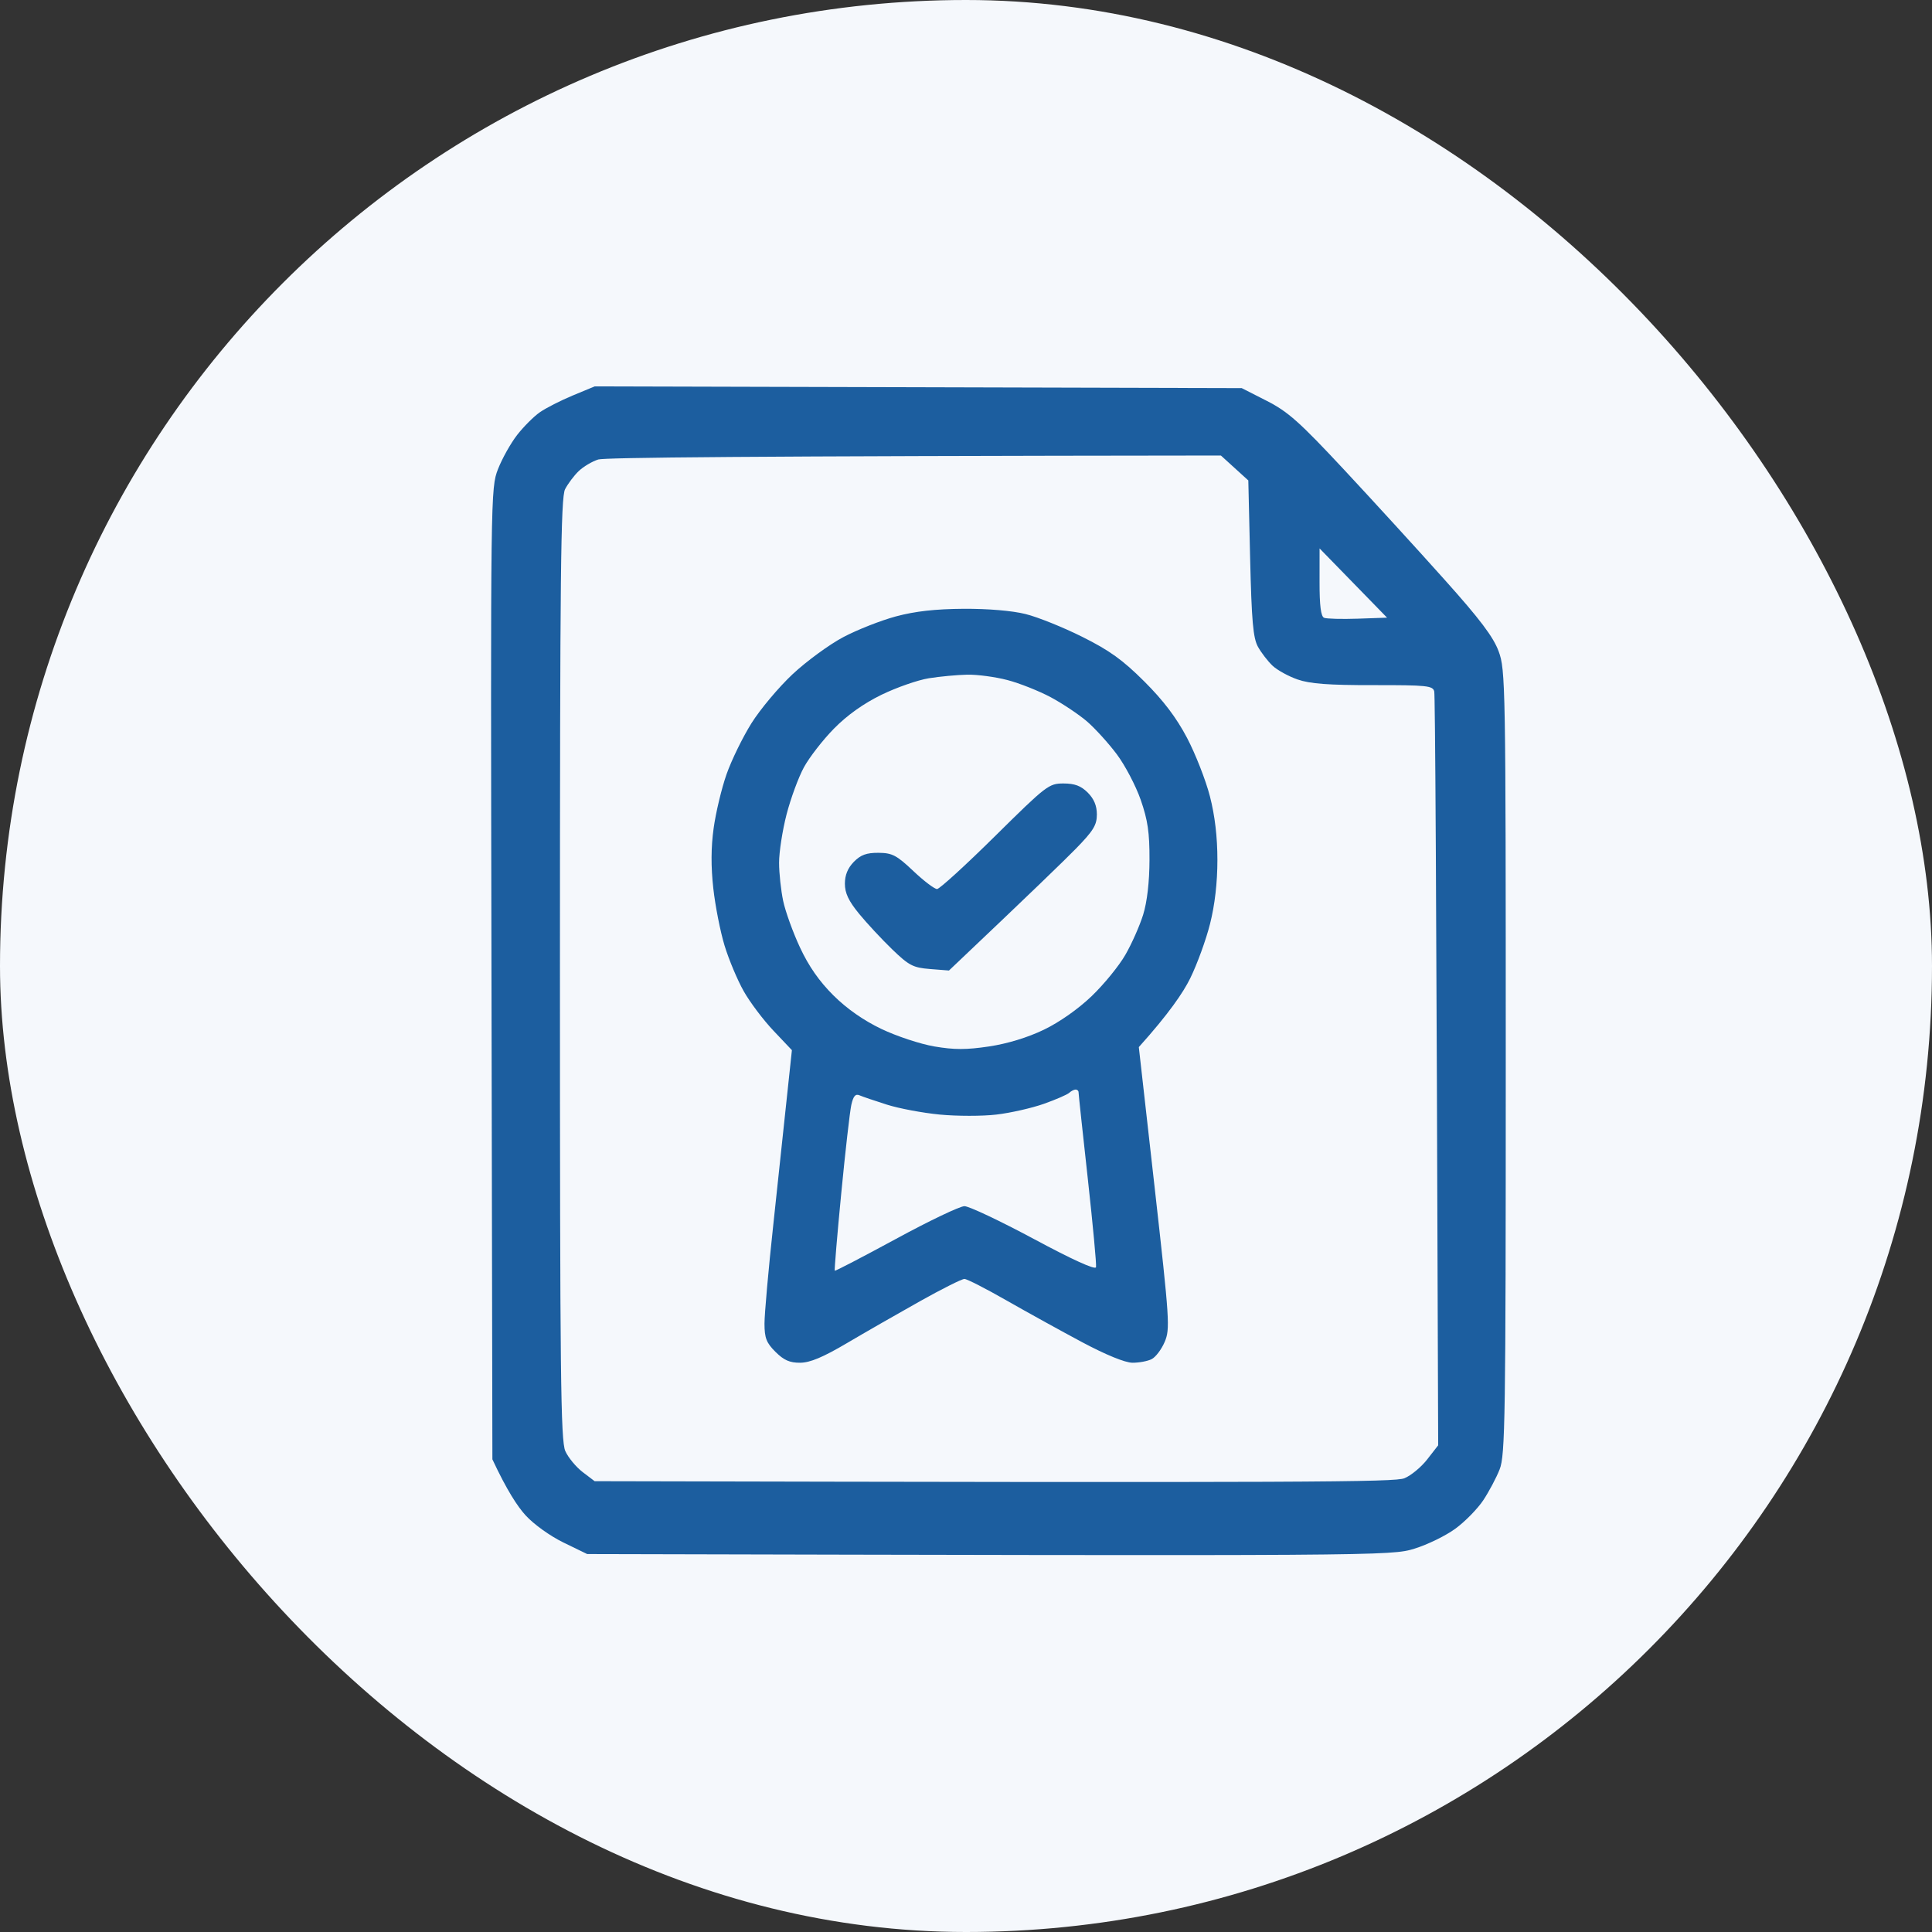
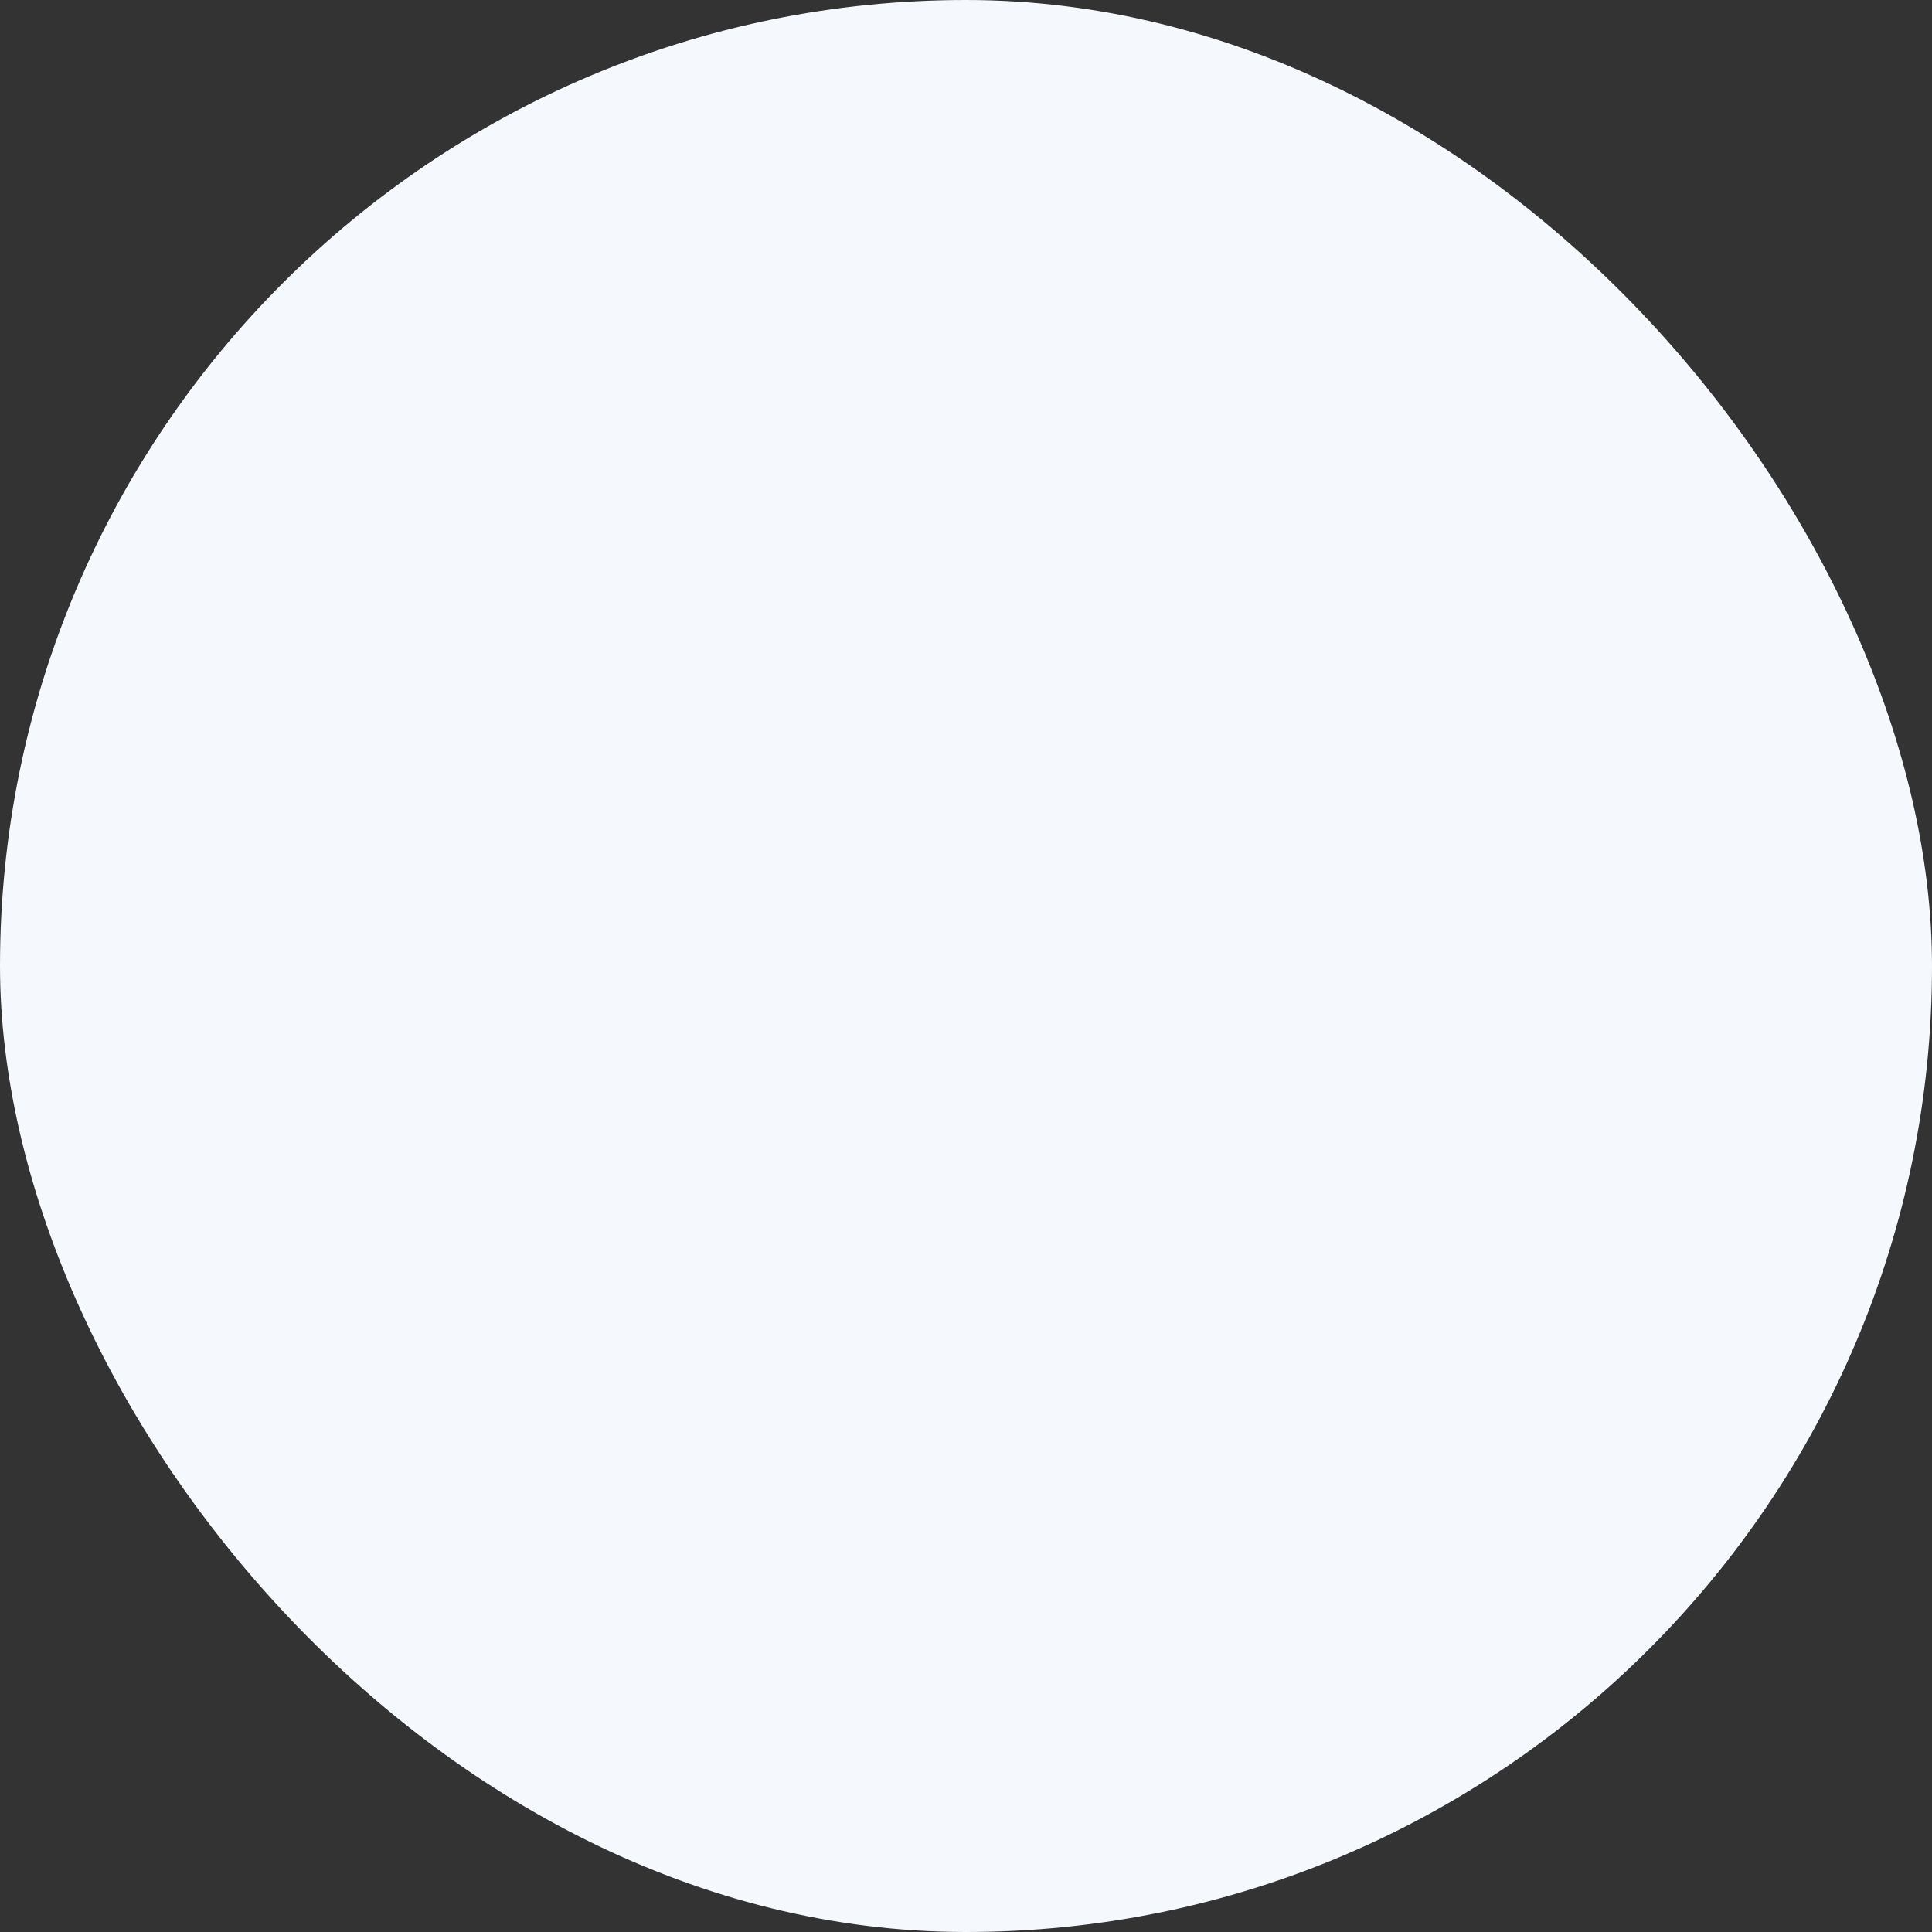
<svg xmlns="http://www.w3.org/2000/svg" width="80" height="80" viewBox="0 0 80 80" fill="none">
  <rect x="0" y="0" width="80" height="80" fill="#333333" stroke="none" />
  <g clip-path="url(#clip0_161_12)">
    <rect width="80" height="80" rx="40" fill="#F5F8FC" />
-     <path opacity="0.97" fill-rule="evenodd" clip-rule="evenodd" d="M23.715 16.377C23.216 16.584 22.604 16.896 22.355 17.07C22.105 17.243 21.682 17.666 21.414 18.01C21.146 18.354 20.79 18.992 20.62 19.428C20.316 20.211 20.313 20.433 20.351 40.324L20.389 60.428C20.989 61.713 21.431 62.382 21.759 62.742C22.099 63.116 22.775 63.602 23.334 63.874L24.314 64.35C57.271 64.43 57.605 64.426 58.569 64.127C59.111 63.96 59.876 63.586 60.271 63.294C60.665 63.005 61.181 62.478 61.417 62.125C61.651 61.772 61.958 61.196 62.097 60.843C62.327 60.257 62.35 58.782 62.35 43.983C62.35 28.317 62.339 27.736 62.056 26.971C61.836 26.374 61.284 25.642 59.806 23.992C58.73 22.788 56.868 20.751 55.671 19.466C53.812 17.473 53.338 17.049 52.455 16.599L51.417 16.071L24.623 16L23.715 16.377ZM24.774 19.026C25.034 18.947 30.618 18.882 50.555 18.862L51.69 19.894L51.765 23.112C51.827 25.722 51.888 26.416 52.09 26.783C52.229 27.032 52.502 27.385 52.695 27.567C52.89 27.75 53.357 28.006 53.731 28.136C54.243 28.314 55.018 28.373 56.868 28.37C59.085 28.367 59.332 28.393 59.389 28.631C59.425 28.776 59.475 35.859 59.552 59.847L59.099 60.429C58.849 60.751 58.424 61.101 58.154 61.211C57.756 61.371 54.498 61.401 24.623 61.333L24.127 60.956C23.855 60.748 23.531 60.358 23.409 60.088C23.216 59.664 23.186 56.944 23.186 40.135C23.186 23.717 23.22 20.608 23.398 20.258C23.516 20.03 23.771 19.69 23.965 19.505C24.16 19.319 24.524 19.104 24.774 19.026ZM54.641 22.709L57.435 25.576L56.226 25.618C55.56 25.641 54.931 25.624 54.827 25.581C54.696 25.525 54.638 25.08 54.64 24.105L54.641 22.709ZM-42.242 16.703C-42.424 16.738 -42.764 16.97 -42.998 17.219C-43.402 17.654 -43.423 17.749 -43.46 19.324L-43.498 20.974C-47.189 20.976 -48.669 21.044 -49.168 21.128C-49.667 21.211 -50.45 21.456 -50.907 21.67C-51.365 21.886 -52.135 22.444 -52.62 22.913C-53.166 23.441 -53.665 24.109 -53.931 24.671C-54.167 25.169 -54.433 25.983 -54.524 26.481C-54.636 27.095 -54.689 32.311 -54.689 42.738C-54.687 53.447 -54.636 58.329 -54.519 58.881C-54.425 59.317 -54.176 60.046 -53.961 60.503C-53.748 60.959 -53.195 61.71 -52.732 62.172C-52.257 62.645 -51.495 63.201 -50.983 63.447C-50.379 63.735 -49.696 63.919 -48.941 63.994C-48.318 64.056 -40.594 64.109 -31.779 64.111C-22.268 64.114 -15.304 64.055 -14.654 63.969C-13.98 63.878 -13.224 63.652 -12.688 63.38C-12.211 63.136 -11.541 62.679 -11.202 62.362C-10.862 62.045 -10.405 61.514 -10.186 61.182C-9.967 60.85 -9.648 60.171 -9.478 59.673C-9.173 58.783 -9.168 58.498 -9.17 42.851C-9.171 28.889 -9.2 26.822 -9.409 26.029C-9.539 25.531 -9.828 24.793 -10.051 24.39C-10.275 23.986 -10.815 23.323 -11.252 22.919C-11.689 22.513 -12.471 21.979 -12.991 21.732C-13.511 21.484 -14.311 21.213 -14.768 21.127C-15.226 21.041 -16.671 20.971 -17.981 20.973L-20.362 20.974C-20.436 17.715 -20.45 17.663 -20.892 17.215C-21.141 16.963 -21.566 16.721 -21.837 16.677C-22.141 16.629 -22.537 16.698 -22.878 16.863C-23.181 17.008 -23.521 17.314 -23.634 17.542C-23.766 17.809 -23.84 18.495 -23.84 19.466V20.974H-40.02C-40.02 18.426 -40.091 17.817 -40.246 17.504C-40.375 17.248 -40.703 16.953 -41.003 16.825C-41.294 16.7 -41.617 16.608 -41.721 16.62C-41.825 16.631 -42.059 16.668 -42.242 16.703ZM-49.092 24.156C-48.802 24.082 -47.423 24.016 -43.498 23.992V25.425C-43.498 26.397 -43.425 27.003 -43.271 27.311C-43.147 27.56 -42.823 27.874 -42.553 28.008C-42.225 28.172 -41.859 28.225 -41.456 28.168C-41.04 28.111 -40.721 27.94 -40.435 27.622C-40.038 27.18 -40.02 27.092 -40.02 23.992H-23.84V25.425C-23.84 26.397 -23.768 27.003 -23.613 27.311C-23.489 27.56 -23.182 27.865 -22.933 27.99C-22.683 28.114 -22.31 28.216 -22.101 28.216C-21.894 28.216 -21.536 28.123 -21.307 28.009C-21.079 27.896 -20.772 27.625 -20.627 27.406C-20.42 27.094 -20.362 26.685 -20.362 23.992L-17.754 23.998C-16.131 24.002 -14.944 24.073 -14.612 24.186C-14.318 24.288 -13.825 24.556 -13.515 24.784C-13.206 25.012 -12.765 25.522 -12.537 25.915C-12.133 26.609 -12.12 26.709 -12.046 31.686L-51.89 31.688L-51.799 29.386C-51.722 27.403 -51.66 26.971 -51.345 26.267C-51.12 25.759 -50.725 25.23 -50.302 24.87C-49.928 24.552 -49.384 24.23 -49.092 24.156ZM-51.823 34.553H-12.046L-12.043 58.316L-12.46 59.135C-12.69 59.586 -13.082 60.106 -13.331 60.29C-13.581 60.476 -14.125 60.737 -14.541 60.871C-15.221 61.09 -16.975 61.111 -49.168 61.031L-49.773 60.705C-50.105 60.526 -50.561 60.186 -50.786 59.951C-51.01 59.716 -51.317 59.251 -51.466 58.919C-51.72 58.356 -51.742 57.505 -51.781 46.434L-51.823 34.553ZM-106.239 18.07C-106.525 18.215 -106.88 18.503 -107.032 18.711C-107.183 18.918 -107.375 19.461 -107.46 19.918C-107.544 20.374 -107.614 21.155 -107.615 21.653C-107.615 22.151 -107.665 22.635 -107.727 22.73C-107.788 22.826 -108.654 23.221 -109.652 23.608C-110.65 23.998 -111.535 24.283 -111.618 24.245C-111.701 24.206 -112.245 23.817 -112.828 23.381C-113.41 22.943 -114.09 22.46 -114.34 22.308C-114.589 22.156 -114.981 22.032 -115.209 22.03C-115.437 22.03 -115.778 22.106 -115.965 22.198C-116.153 22.29 -117.143 23.189 -118.168 24.197C-119.194 25.205 -120.128 26.216 -120.247 26.444C-120.367 26.671 -120.464 27.027 -120.464 27.235C-120.464 27.442 -120.352 27.833 -120.214 28.103C-120.078 28.373 -119.55 29.185 -119.042 29.906L-118.12 31.22C-119.47 33.862 -119.862 34.713 -119.86 34.817C-119.86 34.921 -119.927 35.039 -120.01 35.081C-120.093 35.122 -120.654 35.193 -121.258 35.238C-121.861 35.282 -122.626 35.351 -122.959 35.392C-123.291 35.431 -123.784 35.599 -124.055 35.763C-124.326 35.927 -124.649 36.298 -124.773 36.59C-124.944 36.985 -125 37.721 -125 39.532C-125 40.882 -124.929 42.128 -124.838 42.361C-124.751 42.588 -124.53 42.934 -124.347 43.129C-124.165 43.323 -123.83 43.578 -123.601 43.694C-123.373 43.812 -122.488 44.007 -121.636 44.129C-120.783 44.253 -120.039 44.405 -119.981 44.468C-119.924 44.533 -119.531 45.366 -119.107 46.321C-118.684 47.275 -118.338 48.124 -118.338 48.207C-118.338 48.29 -118.698 48.822 -119.136 49.39C-119.576 49.959 -120.122 50.705 -120.352 51.049C-120.582 51.395 -120.771 51.846 -120.772 52.054C-120.774 52.261 -120.597 52.703 -120.379 53.035C-120.161 53.367 -119.259 54.373 -118.371 55.271C-117.485 56.169 -116.572 57 -116.343 57.119C-116.115 57.238 -115.622 57.335 -115.247 57.335C-114.665 57.335 -114.433 57.231 -113.646 56.618C-113.139 56.224 -112.475 55.714 -112.171 55.487L-111.618 55.072C-109.158 56.119 -108.358 56.425 -108.253 56.426C-108.149 56.428 -108.033 56.582 -107.992 56.769C-107.953 56.956 -107.85 57.753 -107.764 58.542C-107.679 59.329 -107.508 60.127 -107.382 60.315C-107.258 60.502 -106.936 60.817 -106.666 61.016C-106.395 61.215 -105.902 61.452 -105.569 61.544C-105.237 61.635 -104.676 61.709 -104.322 61.709C-103.968 61.71 -103.527 61.632 -103.339 61.535C-103.152 61.439 -102.916 61.252 -102.814 61.12C-102.713 60.987 -102.628 60.693 -102.625 60.465C-102.624 60.238 -102.689 59.915 -102.772 59.749C-102.855 59.583 -103.179 59.379 -103.49 59.296C-103.802 59.215 -104.245 59.147 -104.473 59.145C-104.738 59.145 -104.945 59.035 -105.04 58.843C-105.123 58.678 -105.191 58.219 -105.193 57.825C-105.193 57.431 -105.261 56.701 -105.346 56.203C-105.456 55.547 -105.612 55.183 -105.911 54.883C-106.168 54.625 -107.242 54.097 -108.745 53.487C-110.228 52.887 -111.383 52.508 -111.731 52.507C-112.197 52.507 -112.557 52.697 -113.735 53.563C-114.526 54.144 -115.256 54.616 -115.36 54.615C-115.465 54.611 -116.06 54.058 -116.683 53.385C-117.308 52.712 -117.837 52.121 -117.861 52.069C-117.886 52.02 -117.495 51.487 -116.992 50.885C-116.49 50.283 -115.935 49.503 -115.76 49.15C-115.571 48.77 -115.474 48.355 -115.521 48.132C-115.564 47.923 -115.884 47.143 -116.231 46.397C-116.578 45.65 -117.055 44.529 -117.294 43.907C-117.533 43.284 -117.886 42.622 -118.076 42.433C-118.338 42.176 -118.775 42.035 -119.859 41.86C-120.65 41.731 -121.534 41.576 -121.825 41.516L-122.354 41.407C-122.417 38.729 -122.37 38.041 -122.271 37.948C-122.183 37.865 -121.372 37.762 -120.471 37.721C-118.921 37.65 -118.802 37.62 -118.25 37.181C-117.765 36.795 -117.589 36.489 -117.208 35.371C-116.956 34.63 -116.547 33.7 -116.301 33.305C-116.054 32.91 -115.732 32.367 -115.587 32.098C-115.442 31.83 -115.323 31.424 -115.323 31.196C-115.323 30.926 -115.744 30.163 -116.529 29.008L-117.737 27.235C-115.956 25.424 -115.38 24.897 -115.306 24.897C-115.232 24.897 -114.712 25.265 -114.151 25.716C-113.59 26.167 -112.874 26.643 -112.563 26.772C-112.251 26.902 -111.758 27.009 -111.467 27.009C-111.176 27.009 -110.376 26.777 -109.69 26.493C-109.003 26.208 -107.835 25.749 -107.091 25.475C-105.963 25.055 -105.683 24.885 -105.406 24.444C-105.131 24.008 -105.061 23.627 -105.002 22.257C-104.963 21.344 -104.887 20.513 -104.835 20.409C-104.768 20.277 -104.298 20.22 -103.301 20.22H-101.865L-101.868 30.857C-104.047 30.92 -104.791 31.05 -105.607 31.321C-106.251 31.535 -107.251 32.027 -107.829 32.415C-108.405 32.803 -109.208 33.492 -109.613 33.949C-110.02 34.405 -110.585 35.255 -110.871 35.835C-111.157 36.416 -111.501 37.435 -111.638 38.098C-111.811 38.954 -111.857 39.68 -111.792 40.588C-111.742 41.292 -111.589 42.243 -111.453 42.7C-111.317 43.156 -110.999 43.937 -110.748 44.435C-110.496 44.933 -109.84 45.803 -109.291 46.368C-108.74 46.934 -107.883 47.662 -107.384 47.987C-106.885 48.311 -106.068 48.717 -105.569 48.89C-105.07 49.062 -104.578 49.166 -104.473 49.12C-104.349 49.065 -104.284 48.687 -104.283 48.018C-104.283 47.359 -104.363 46.879 -104.509 46.66C-104.635 46.473 -105.129 46.102 -105.607 45.835C-106.085 45.567 -106.8 45.023 -107.195 44.628C-107.59 44.231 -108.117 43.483 -108.367 42.964C-108.616 42.445 -108.901 41.579 -108.999 41.041C-109.135 40.294 -109.137 39.808 -109.003 39.004C-108.908 38.423 -108.644 37.573 -108.418 37.118C-108.191 36.661 -107.662 35.944 -107.242 35.523C-106.821 35.104 -106.035 34.541 -105.494 34.275C-104.948 34.005 -104.074 33.726 -103.528 33.646C-102.988 33.568 -101.945 33.501 -101.21 33.5C-99.928 33.497 -99.858 33.479 -99.433 33.044L-98.992 32.592C-99.066 19.663 -99.081 19.367 -99.376 18.862C-99.544 18.571 -99.919 18.215 -100.208 18.07C-100.643 17.851 -101.151 17.806 -103.226 17.806C-105.303 17.806 -105.808 17.851 -106.239 18.07ZM-95.098 31.312C-95.326 31.434 -95.582 31.671 -95.665 31.837C-95.751 32.008 -95.816 33.421 -95.816 35.081V38.023C-96.579 37.848 -97.242 37.803 -97.782 37.812C-98.513 37.822 -98.959 37.925 -99.521 38.209C-99.937 38.42 -100.551 38.854 -100.883 39.174C-101.218 39.495 -101.659 40.097 -101.863 40.512C-102.176 41.143 -102.237 41.489 -102.24 42.625C-102.243 43.832 -102.193 44.082 -101.792 44.888C-101.544 45.386 -101.068 46.053 -100.734 46.371C-100.4 46.689 -99.854 47.09 -99.521 47.263C-99.151 47.454 -98.508 47.605 -97.858 47.65C-97.245 47.693 -96.592 47.65 -96.308 47.551L-95.816 47.377V50.998C-97.282 50.995 -98.047 51.093 -98.463 51.212C-98.96 51.356 -99.495 51.679 -100.028 52.157C-100.537 52.614 -101 53.219 -101.278 53.789C-101.559 54.37 -101.75 55.046 -101.807 55.675C-101.88 56.475 -101.833 56.822 -101.553 57.561C-101.308 58.205 -100.967 58.708 -100.365 59.307C-99.784 59.886 -99.285 60.227 -98.765 60.404C-98.349 60.542 -97.737 60.657 -97.404 60.656C-97.071 60.656 -96.579 60.586 -96.308 60.503L-95.816 60.352C-95.816 62.472 -95.738 63.074 -95.59 63.37C-95.466 63.619 -95.159 63.923 -94.909 64.049C-94.531 64.237 -93.55 64.275 -89.05 64.276C-84.677 64.278 -83.493 64.234 -82.85 64.05C-82.348 63.905 -81.863 63.628 -81.527 63.294C-81.237 63.003 -80.862 62.495 -80.695 62.163C-80.399 61.57 -80.394 61.297 -80.431 47.237L-80.469 32.916C-80.966 32.255 -81.362 31.86 -81.672 31.611L-82.235 31.158C-93.719 31.093 -94.747 31.122 -95.098 31.312ZM-93.095 33.648L-88.369 33.651C-84.104 33.655 -83.618 33.681 -83.375 33.915C-83.119 34.161 -83.106 34.913 -83.11 47.566C-83.115 59.263 -83.143 60.984 -83.341 61.182C-83.467 61.306 -83.789 61.445 -84.06 61.49C-84.33 61.535 -86.491 61.552 -93.17 61.484L-93.246 60.075C-93.318 58.717 -93.34 58.65 -93.813 58.227C-94.224 57.858 -94.434 57.787 -95.098 57.787C-95.535 57.789 -96.164 57.863 -96.497 57.953C-96.963 58.08 -97.238 58.071 -97.691 57.916C-98.015 57.804 -98.41 57.541 -98.568 57.335C-98.727 57.127 -98.925 56.686 -99.008 56.354C-99.108 55.954 -99.108 55.598 -99.008 55.298C-98.925 55.049 -98.617 54.625 -98.32 54.355C-97.88 53.954 -97.658 53.865 -97.102 53.865C-96.724 53.865 -96.152 53.999 -95.816 54.166C-95.484 54.332 -95.059 54.468 -94.871 54.468C-94.684 54.467 -94.31 54.331 -94.04 54.166C-93.769 54.001 -93.447 53.661 -93.321 53.412C-93.135 53.039 -93.102 52.294 -93.17 45.435L-93.624 44.975C-93.887 44.71 -94.3 44.48 -94.607 44.431C-94.95 44.376 -95.481 44.461 -96.119 44.673C-96.784 44.895 -97.272 44.971 -97.631 44.906C-97.923 44.853 -98.313 44.708 -98.5 44.584C-98.688 44.461 -98.977 44.139 -99.143 43.869C-99.32 43.583 -99.445 43.114 -99.445 42.738C-99.445 42.385 -99.326 41.849 -99.181 41.547C-99.036 41.246 -98.729 40.906 -98.5 40.793C-98.272 40.68 -97.779 40.588 -97.404 40.588C-97.031 40.588 -96.536 40.66 -96.308 40.749C-96.079 40.838 -95.546 40.923 -95.122 40.938C-94.699 40.953 -94.188 40.879 -93.988 40.775C-93.787 40.669 -93.504 40.381 -93.359 40.134C-93.131 39.745 -93.095 39.266 -93.095 36.665V33.648ZM38.62 87.262C38.335 87.368 38.016 87.585 37.911 87.746C37.807 87.906 37.615 88.293 37.485 88.603C37.355 88.914 37.252 89.492 37.255 89.886C37.26 90.284 37.175 90.685 37.066 90.788C36.959 90.891 36.632 91.014 36.342 91.063C35.885 91.139 35.678 91.056 34.83 90.459C34.108 89.952 33.706 89.768 33.317 89.771C33.026 89.773 32.605 89.893 32.381 90.038C32.158 90.181 31.324 90.996 30.529 91.847C29.176 93.294 29.084 93.434 29.079 94.035C29.076 94.531 29.213 94.89 29.684 95.619C30.113 96.283 30.295 96.729 30.298 97.128C30.301 97.482 30.203 97.785 30.033 97.939C29.885 98.075 29.356 98.235 28.857 98.294C28.358 98.354 27.779 98.489 27.571 98.594C27.363 98.698 27.006 98.997 26.777 99.258C26.549 99.517 26.328 99.951 26.288 100.221C26.248 100.491 26.192 101.084 26.165 101.541L26.115 102.371C23.669 103.374 22.04 104.077 20.918 104.581C19.795 105.085 18.791 105.608 18.685 105.744C18.58 105.88 18.494 106.212 18.496 106.482C18.497 106.818 18.632 107.102 18.925 107.387C19.16 107.615 20.684 108.65 22.312 109.688L25.273 111.574C24.481 112.625 23.697 113.644 23.023 114.516C22.347 115.386 21.53 116.456 21.205 116.892C20.809 117.425 20.614 117.844 20.611 118.175C20.61 118.508 20.734 118.786 20.998 119.042C21.215 119.249 22.253 119.896 23.309 120.478L25.228 121.537C25.119 128.627 25.148 129.443 25.318 129.722C25.439 129.92 26.596 130.637 28.025 131.4C29.396 132.132 31.881 133.446 33.544 134.318C35.208 135.192 37.554 136.397 38.761 136.999C40.878 138.055 40.975 138.088 41.558 137.93C41.891 137.839 43.149 137.245 44.356 136.61C45.561 135.973 47.874 134.724 49.497 133.834C51.118 132.944 53.416 131.678 54.603 131.023C56.155 130.166 56.805 129.722 56.912 129.452C57.012 129.203 57.014 127.79 56.92 125.303C56.841 123.229 56.822 121.488 56.879 121.435C56.935 121.382 57.73 120.948 58.645 120.469C59.56 119.991 60.529 119.439 60.8 119.244C61.204 118.955 61.291 118.79 61.293 118.325C61.293 117.978 61.161 117.574 60.953 117.281C60.765 117.017 59.675 115.61 58.532 114.151C57.389 112.692 56.453 111.43 56.453 111.347C56.453 111.265 56.776 111.017 57.171 110.797C57.566 110.577 58.875 109.787 60.082 109.042C61.287 108.297 62.43 107.544 62.619 107.367C62.817 107.183 62.979 106.841 62.997 106.56C63.018 106.24 62.927 105.973 62.728 105.779C62.562 105.616 61.71 105.178 60.838 104.806C59.964 104.433 58.585 103.836 57.773 103.476L56.295 102.823C56.223 100.643 56.121 100.08 55.916 99.664C55.754 99.338 55.45 98.947 55.243 98.796C55.034 98.645 54.457 98.448 53.958 98.357C53.459 98.267 52.88 98.111 52.672 98.01C52.35 97.853 52.296 97.728 52.305 97.156C52.314 96.637 52.459 96.266 52.952 95.506C53.313 94.948 53.586 94.347 53.583 94.11C53.581 93.882 53.483 93.508 53.366 93.28C53.248 93.053 52.449 92.171 51.59 91.324L50.026 89.783C48.562 89.773 48.315 89.859 47.645 90.317C47.208 90.618 46.698 90.922 46.511 90.996C46.303 91.078 45.992 91.072 45.717 90.98C45.435 90.886 45.236 90.699 45.192 90.489C45.153 90.302 45.05 89.742 44.964 89.245C44.877 88.747 44.684 88.169 44.533 87.962C44.382 87.754 44.025 87.466 43.74 87.321C43.32 87.108 42.833 87.058 41.18 87.063C39.909 87.066 38.944 87.141 38.62 87.262ZM39.757 89.653C39.806 89.51 40.169 89.471 42.452 89.546L42.555 90.074C42.612 90.364 42.7 90.857 42.751 91.168C42.801 91.479 43.031 91.947 43.26 92.208C43.488 92.467 44.016 92.853 44.431 93.063C45.015 93.357 45.429 93.448 46.246 93.457C47.215 93.468 47.38 93.422 49.119 92.344L50.858 94.148L50.253 95.166C49.742 96.025 49.647 96.314 49.648 97.014C49.65 97.57 49.769 98.093 50.008 98.599C50.205 99.014 50.561 99.536 50.8 99.76C51.039 99.984 51.491 100.272 51.803 100.402C52.114 100.53 52.557 100.637 52.786 100.637C53.014 100.638 53.288 100.69 53.395 100.75C53.501 100.812 53.627 101.133 53.675 101.465C53.722 101.797 53.687 102.357 53.595 102.71C53.46 103.226 53.362 103.351 53.088 103.35C52.901 103.348 52.412 103.467 52.001 103.614C51.51 103.789 51.083 104.084 50.752 104.483C50.474 104.815 50.146 105.391 50.022 105.765C49.898 106.138 49.798 106.784 49.799 107.198C49.801 107.764 49.916 108.141 50.255 108.707C50.504 109.122 50.793 109.575 50.896 109.712C51.048 109.916 51.041 110.012 50.858 110.223C50.732 110.367 50.291 110.705 49.119 111.467L48.142 110.991C47.359 110.611 46.982 110.521 46.252 110.53C45.658 110.537 45.074 110.66 44.583 110.877C44.167 111.062 43.632 111.396 43.393 111.619C43.154 111.844 42.863 112.247 42.75 112.517C42.635 112.787 42.541 113.347 42.541 114.516L41.823 114.528C41.428 114.535 40.833 114.552 40.5 114.566C39.897 114.591 39.895 114.59 39.856 113.988C39.835 113.656 39.783 113.164 39.742 112.894C39.702 112.624 39.447 112.155 39.177 111.85C38.906 111.547 38.413 111.177 38.081 111.029C37.748 110.883 37.152 110.691 36.757 110.602C36.24 110.488 35.859 110.489 35.397 110.613C35.043 110.706 34.447 110.972 34.073 111.203C33.543 111.53 33.317 111.593 33.053 111.485C32.865 111.409 32.44 111.177 32.108 110.97C31.775 110.762 31.46 110.474 31.411 110.329C31.35 110.156 31.569 109.709 32.053 109.027C32.722 108.084 32.788 107.914 32.788 107.141C32.788 106.533 32.681 106.084 32.41 105.555C32.202 105.15 31.754 104.573 31.415 104.273C31.075 103.973 30.531 103.644 30.206 103.543C29.879 103.44 29.46 103.356 29.273 103.354C29.085 103.353 28.898 103.249 28.857 103.125C28.814 103 28.783 102.508 28.783 102.031C28.784 101.554 28.835 101.079 28.896 100.976C28.958 100.874 29.416 100.72 29.915 100.635C30.414 100.549 30.992 100.365 31.2 100.227C31.408 100.086 31.765 99.765 31.993 99.511C32.221 99.258 32.555 98.644 32.735 98.146C32.974 97.484 33.038 97.058 32.97 96.562C32.918 96.179 32.645 95.504 31.805 94.148L32.387 93.431C32.708 93.037 33.116 92.698 33.295 92.677C33.473 92.656 33.909 92.849 34.263 93.104C34.872 93.546 34.964 93.567 36.039 93.507C36.85 93.463 37.389 93.338 37.929 93.069C38.368 92.85 38.865 92.445 39.113 92.101C39.416 91.68 39.562 91.266 39.615 90.678C39.658 90.221 39.721 89.76 39.757 89.653ZM26.059 105.249C26.35 105.127 26.673 105.023 26.777 105.018C26.882 105.014 27 105.079 27.042 105.162C27.083 105.245 27.407 105.447 27.76 105.611C28.114 105.776 28.607 105.909 28.857 105.907C29.106 105.907 29.498 106.044 29.726 106.212C29.954 106.381 30.175 106.655 30.218 106.821C30.263 107.005 30.062 107.52 29.699 108.141C29.371 108.701 29.049 109.416 28.981 109.732C28.888 110.154 28.798 110.279 28.63 110.211C28.504 110.162 27.152 109.36 22.846 106.746L24.189 106.109C24.927 105.759 25.767 105.373 26.059 105.249ZM55.281 105.394C55.385 105.272 55.521 105.171 55.583 105.168C55.645 105.165 55.73 105.23 55.772 105.313C55.813 105.396 56.153 105.599 56.528 105.765C56.902 105.931 57.532 106.204 58.645 106.676L56.226 108.182C54.895 109.01 53.763 109.671 53.708 109.65C53.654 109.629 53.295 109.018 52.914 108.292C52.257 107.045 52.231 106.951 52.446 106.595C52.569 106.387 52.825 106.153 53.013 106.073C53.2 105.995 53.744 105.859 54.222 105.771C54.7 105.685 55.176 105.515 55.281 105.394ZM53.424 112.882C53.838 112.628 53.986 112.6 54.124 112.746C54.221 112.849 55.123 113.967 56.132 115.232C57.139 116.498 57.965 117.601 57.965 117.684C57.965 117.767 57.437 118.114 56.793 118.455C56.149 118.796 54.157 119.855 52.37 120.809C50.581 121.762 48.711 122.772 47.304 123.561L45.348 121.34C44.273 120.118 43.252 118.97 42.768 118.458L44.885 117.411C46.049 116.835 48.328 115.652 49.951 114.784C51.572 113.915 53.135 113.06 53.424 112.882ZM26.967 113.577C27.258 113.185 27.581 112.864 27.685 112.861C27.789 112.858 30.392 114.111 33.469 115.647C36.546 117.182 39.063 118.472 39.063 118.514C39.063 118.555 38.331 119.451 37.438 120.503C36.544 121.556 35.596 122.658 34.849 123.493L32.986 122.547C31.963 122.026 30.069 121.055 28.781 120.386C27.491 119.719 25.858 118.863 25.152 118.482C24.444 118.102 23.85 117.767 23.829 117.737C23.808 117.708 24.387 116.921 25.114 115.987C25.843 115.053 26.676 113.97 26.967 113.577ZM35.942 112.997C36.097 112.948 36.42 112.966 36.661 113.034C36.922 113.108 37.188 113.341 37.325 113.611C37.449 113.86 37.551 114.199 37.551 114.365C37.551 114.531 37.5 114.665 37.438 114.664C37.376 114.664 36.848 114.416 36.266 114.118C35.684 113.817 35.173 113.541 35.132 113.505C35.09 113.467 35.192 113.357 35.359 113.259C35.525 113.163 35.787 113.043 35.942 112.997ZM45.452 113.232C45.639 113.107 45.98 113.006 46.208 113.006C46.436 113.007 46.725 113.04 46.851 113.083C46.975 113.123 47.078 113.226 47.078 113.309C47.078 113.392 46.618 113.7 46.057 113.994C45.496 114.287 45.015 114.508 44.989 114.484C44.964 114.46 44.98 114.22 45.027 113.95C45.074 113.678 45.263 113.359 45.452 113.232ZM38.3 123.523C39.169 122.468 39.934 121.607 40.001 121.607C40.067 121.607 40.122 124.526 40.122 128.094C40.122 131.663 40.071 134.606 40.008 134.638C39.947 134.668 38.772 134.105 37.4 133.387C36.027 132.67 33.373 131.281 31.503 130.299C29.631 129.318 28.013 128.438 27.904 128.343C27.759 128.214 27.715 127.595 27.733 125.907C27.747 124.662 27.801 123.472 27.854 123.26C27.949 122.879 27.952 122.88 31.352 124.653C33.609 125.831 34.917 126.429 35.241 126.432C35.592 126.433 35.864 126.298 36.224 125.937C36.496 125.662 37.43 124.576 38.3 123.523ZM42.54 128.358C42.538 122.313 42.546 122.144 42.815 122.437C42.968 122.603 43.767 123.511 44.593 124.455C45.419 125.4 46.214 126.231 46.359 126.304C46.505 126.376 46.793 126.435 47.002 126.435C47.209 126.435 48.656 125.744 50.215 124.9C51.774 124.056 53.306 123.208 53.617 123.015C54.03 122.758 54.206 122.714 54.263 122.852C54.305 122.956 54.322 124.223 54.26 128.3L52.068 129.49C50.861 130.143 49.399 130.937 48.816 131.252C48.234 131.568 46.941 132.251 45.944 132.772C44.946 133.292 43.772 133.912 42.541 134.582L42.54 128.358ZM-118.8 89.151C-119.009 89.213 -119.446 89.429 -119.773 89.631C-120.099 89.833 -120.63 90.304 -120.949 90.678C-121.27 91.05 -121.633 91.662 -121.757 92.036C-121.949 92.62 -121.979 95.252 -121.977 110.933C-121.976 127.993 -121.959 129.196 -121.708 129.867C-121.561 130.261 -121.203 130.88 -120.914 131.24C-120.582 131.655 -120.055 132.058 -119.481 132.337L-118.574 132.778L-103.817 132.772C-103.162 132.106 -103.074 131.856 -103.074 131.338C-103.074 130.768 -103.147 130.599 -103.528 130.282L-103.982 129.905C-117.928 129.915 -118.132 129.906 -118.536 129.608C-118.772 129.434 -119.017 129.057 -119.103 128.736C-119.198 128.377 -119.252 121.826 -119.254 110.782C-119.254 95.66 -119.225 93.324 -119.027 92.865C-118.903 92.574 -118.616 92.218 -118.392 92.073C-118.013 91.829 -117.105 91.806 -105.804 91.77C-96.297 91.74 -93.512 91.772 -93.111 91.921C-92.83 92.025 -92.558 92.179 -92.506 92.262C-92.457 92.345 -92.381 93.845 -92.338 95.593L-92.263 98.774C-91.528 99.955 -91.127 100.35 -90.751 100.546C-90.213 100.827 -89.809 100.869 -87.046 100.937L-83.946 101.013L-83.795 116.302C-83.139 116.984 -82.889 117.087 -82.472 117.085C-82.093 117.082 -81.767 116.96 -81.489 116.717L-81.073 116.352V99.957C-81.781 98.513 -82.327 97.887 -83.588 96.713C-84.524 95.841 -86.553 93.914 -88.096 92.431C-89.639 90.948 -91.174 89.59 -91.507 89.413C-92.109 89.095 -92.175 89.094 -105.267 89.067C-112.502 89.053 -118.593 89.091 -118.8 89.151ZM-89.626 94.693L-89.205 95.035C-88.974 95.224 -88.153 96.001 -87.38 96.763C-86.608 97.523 -85.979 98.163 -85.982 98.184C-85.985 98.205 -86.651 98.223 -87.462 98.225C-88.412 98.226 -89.035 98.158 -89.212 98.036C-89.437 97.877 -89.497 97.568 -89.556 96.268L-89.626 94.693ZM-55.537 94.308C-55.88 94.478 -56.338 94.869 -56.555 95.175C-56.772 95.482 -57.019 95.971 -57.103 96.26C-57.202 96.6 -57.256 101.18 -57.253 109.084C-57.252 116.456 -57.191 121.623 -57.103 121.984C-57.023 122.316 -56.804 122.803 -56.617 123.067C-56.428 123.33 -56.042 123.704 -55.756 123.897C-55.278 124.222 -55.059 124.252 -52.883 124.294L-50.529 124.341C-50.35 126.4 -50.207 126.901 -49.794 127.717C-49.496 128.306 -48.938 129.086 -48.533 129.478C-48.134 129.866 -47.364 130.404 -46.824 130.676C-45.959 131.109 -45.658 131.175 -44.329 131.236C-43.216 131.285 -42.587 131.239 -41.948 131.058C-41.468 130.922 -40.687 130.581 -40.209 130.3C-39.729 130.02 -39.084 129.511 -38.772 129.169C-38.459 128.828 -38.069 128.275 -37.903 127.944C-37.736 127.612 -37.498 126.951 -37.372 126.473C-37.246 125.996 -37.145 125.317 -37.145 124.964L-37.147 124.323L-23.083 124.398C-23.084 125.158 -22.969 125.872 -22.829 126.473C-22.665 127.176 -22.375 127.864 -22.018 128.396C-21.711 128.853 -21.128 129.476 -20.722 129.781C-20.316 130.086 -19.576 130.527 -19.077 130.762C-18.238 131.156 -18.031 131.187 -16.355 131.187C-14.607 131.187 -14.5 131.169 -13.482 130.683C-12.768 130.342 -12.124 129.875 -11.509 129.25C-11.005 128.739 -10.452 128.016 -10.28 127.642C-10.107 127.269 -9.885 126.488 -9.785 125.907C-9.687 125.326 -9.628 124.75 -9.654 124.624C-9.693 124.44 -9.481 124.395 -8.492 124.381C-7.614 124.368 -7.116 124.28 -6.678 124.062C-6.345 123.897 -5.885 123.549 -5.657 123.288C-5.388 122.981 -5.182 122.508 -5.075 121.946C-4.968 121.391 -4.928 119.424 -4.963 116.477C-5.008 112.705 -5.061 111.78 -5.256 111.347C-5.386 111.058 -6.445 109.428 -7.609 107.727C-8.772 106.026 -10.494 103.514 -11.438 102.144C-12.38 100.776 -13.328 99.46 -13.543 99.222C-13.759 98.983 -14.208 98.662 -14.541 98.508C-15.085 98.256 -15.586 98.229 -19.569 98.226L-23.991 98.222C-23.991 96.577 -24.084 96.079 -24.279 95.694C-24.436 95.384 -24.726 94.981 -24.921 94.798C-25.116 94.616 -25.531 94.362 -25.844 94.232C-26.343 94.026 -28.109 93.997 -40.662 93.999C-54.739 93.999 -54.922 94.002 -55.537 94.308ZM-53.798 96.834C-53.675 96.809 -47.617 96.808 -40.333 96.829C-27.977 96.867 -27.078 96.888 -26.899 97.131C-26.748 97.337 -26.709 99.976 -26.713 121.758L-37.978 121.761L-38.281 121.21C-38.447 120.907 -38.923 120.358 -39.339 119.988C-39.755 119.62 -40.537 119.104 -41.078 118.843C-41.922 118.434 -42.262 118.359 -43.498 118.309C-44.544 118.267 -45.179 118.321 -45.841 118.509C-46.34 118.651 -46.986 118.914 -47.278 119.092C-47.568 119.27 -48.07 119.653 -48.394 119.946C-48.716 120.237 -49.175 120.765 -49.848 121.758L-51.776 121.756C-52.836 121.755 -53.783 121.703 -53.881 121.643C-53.978 121.583 -54.132 121.346 -54.221 121.117C-54.332 120.834 -54.385 117.043 -54.385 109.16C-54.385 100.462 -54.339 97.528 -54.202 97.248C-54.102 97.045 -53.919 96.858 -53.798 96.834ZM-24 100.937L-19.951 100.936C-16.916 100.934 -15.835 100.981 -15.64 101.124C-15.498 101.228 -15.105 101.689 -14.768 102.144C-14.432 102.601 -14.157 103.025 -14.16 103.087C-14.161 103.151 -15.557 103.2 -17.262 103.2C-19.05 103.2 -20.506 103.267 -20.703 103.356C-20.889 103.44 -21.161 103.712 -21.307 103.959C-21.54 104.355 -21.572 104.86 -21.572 108.179C-21.572 111.497 -21.539 112.007 -21.307 112.41C-21.137 112.704 -20.854 112.92 -20.514 113.013C-20.213 113.095 -17.337 113.155 -7.736 113.146L-7.698 117.15C-7.662 120.981 -7.673 121.168 -7.963 121.456C-8.204 121.697 -8.471 121.759 -10.307 121.768L-11.025 120.859C-11.436 120.335 -12.144 119.689 -12.688 119.339C-13.207 119.003 -13.871 118.657 -14.163 118.568C-14.453 118.479 -15.304 118.372 -16.053 118.328C-17.08 118.27 -17.636 118.315 -18.321 118.511C-18.82 118.654 -19.531 118.952 -19.901 119.172C-20.272 119.391 -20.875 119.876 -21.242 120.249C-21.61 120.623 -22.021 121.117 -22.157 121.346C-22.373 121.713 -22.493 121.762 -23.916 121.758L-23.958 111.347L-24 100.937ZM-18.843 105.761L-12.271 105.841L-10.792 108.028C-9.979 109.232 -9.315 110.251 -9.318 110.291C-9.321 110.334 -11.467 110.367 -18.849 110.367L-18.846 108.064L-18.843 105.761ZM-45.235 121.227C-44.836 121.076 -44.296 121.018 -43.647 121.059C-43.086 121.095 -42.406 121.251 -42.059 121.421C-41.727 121.587 -41.201 122.002 -40.888 122.343C-40.543 122.722 -40.231 123.276 -40.092 123.757C-39.967 124.193 -39.864 124.685 -39.864 124.851C-39.864 125.017 -39.965 125.492 -40.088 125.907C-40.212 126.322 -40.535 126.928 -40.807 127.254C-41.081 127.58 -41.644 128.004 -42.059 128.196C-42.623 128.457 -43.085 128.544 -43.874 128.543C-44.568 128.541 -45.141 128.447 -45.537 128.268C-45.87 128.119 -46.414 127.692 -46.747 127.319C-47.111 126.912 -47.428 126.362 -47.541 125.935C-47.645 125.546 -47.731 124.94 -47.733 124.587C-47.734 124.182 -47.582 123.644 -47.317 123.123C-47.087 122.672 -46.661 122.111 -46.369 121.878C-46.079 121.645 -45.568 121.352 -45.235 121.227ZM-17.488 121.135C-17.281 121.067 -16.668 121.034 -16.127 121.061C-15.514 121.091 -14.917 121.227 -14.539 121.421C-14.207 121.592 -13.721 121.958 -13.461 122.236C-13.2 122.512 -12.876 122.96 -12.743 123.229C-12.608 123.499 -12.456 124.009 -12.404 124.36C-12.345 124.766 -12.4 125.321 -12.555 125.869C-12.741 126.525 -12.976 126.915 -13.518 127.461C-14.043 127.989 -14.442 128.241 -14.993 128.39C-15.447 128.512 -16.144 128.565 -16.732 128.523C-17.387 128.474 -17.932 128.327 -18.366 128.084C-18.725 127.883 -19.231 127.446 -19.493 127.114C-19.755 126.782 -20.058 126.206 -20.167 125.831C-20.276 125.459 -20.364 124.967 -20.364 124.738C-20.362 124.51 -20.228 123.967 -20.063 123.531C-19.895 123.084 -19.517 122.502 -19.194 122.191C-18.879 121.891 -18.453 121.557 -18.244 121.45C-18.037 121.344 -17.697 121.203 -17.488 121.135ZM-114.263 99.418C-114.565 99.727 -114.697 100.02 -114.706 100.399C-114.713 100.806 -114.606 101.049 -114.263 101.39L-113.809 101.842H-95.936C-95.069 100.952 -94.908 100.645 -94.908 100.334C-94.908 100.073 -95.068 99.691 -95.286 99.428L-95.664 98.976H-113.833L-114.263 99.418ZM-114.258 106.308C-114.636 106.618 -114.733 106.814 -114.73 107.251C-114.728 107.651 -114.612 107.92 -114.306 108.224L-113.885 108.645L-95.664 108.633C-95.077 107.932 -94.906 107.541 -94.906 107.313C-94.906 107.085 -95.021 106.729 -95.162 106.521C-95.304 106.314 -95.491 106.094 -95.579 106.034C-95.667 105.972 -99.799 105.922 -104.76 105.921L-113.783 105.918L-114.258 106.308ZM-114.258 113.55C-114.635 113.86 -114.733 114.056 -114.73 114.493C-114.728 114.895 -114.61 115.162 -114.305 115.466L-113.883 115.887C-102.899 115.886 -102.678 115.875 -102.278 115.579C-101.945 115.334 -101.862 115.153 -101.862 114.668C-101.862 114.199 -101.963 113.965 -102.315 113.612L-102.769 113.159H-113.783L-114.258 113.55ZM-94.377 116.263C-94.876 116.391 -95.829 116.78 -96.492 117.129C-97.313 117.557 -98.042 118.102 -98.76 118.82C-99.414 119.472 -100.035 120.282 -100.38 120.932C-100.688 121.512 -101.08 122.529 -101.251 123.193C-101.423 123.856 -101.562 124.842 -101.562 125.38C-101.561 125.92 -101.488 126.768 -101.399 127.266C-101.311 127.764 -100.944 128.782 -100.586 129.529C-100.082 130.576 -99.686 131.138 -98.856 131.981C-97.992 132.859 -97.502 133.209 -96.38 133.749C-95.611 134.12 -94.489 134.528 -93.885 134.654C-93.282 134.781 -92.466 134.884 -92.071 134.881C-91.676 134.878 -90.808 134.78 -90.143 134.662C-89.337 134.519 -88.505 134.232 -87.648 133.8C-86.698 133.322 -86.063 132.859 -85.215 132.022C-84.538 131.353 -83.844 130.484 -83.526 129.906C-83.23 129.368 -82.879 128.553 -82.746 128.096C-82.613 127.64 -82.462 126.758 -82.41 126.135C-82.354 125.472 -82.39 124.567 -82.498 123.947C-82.599 123.366 -82.823 122.551 -82.997 122.136C-83.171 121.722 -83.6 120.942 -83.951 120.401C-84.302 119.863 -84.988 119.048 -85.477 118.591C-85.963 118.134 -86.738 117.545 -87.194 117.283C-87.653 117.02 -88.469 116.658 -89.009 116.477C-89.723 116.237 -90.466 116.132 -91.731 116.089C-92.969 116.047 -93.731 116.097 -94.377 116.263ZM-93.772 118.917C-93.439 118.837 -92.658 118.764 -92.033 118.754C-91.298 118.742 -90.553 118.84 -89.916 119.03C-89.322 119.208 -88.619 119.567 -88.139 119.938C-87.702 120.276 -87.11 120.807 -86.822 121.118C-86.535 121.43 -86.097 122.091 -85.847 122.589C-85.599 123.087 -85.321 123.97 -85.229 124.55C-85.096 125.391 -85.106 125.824 -85.278 126.663C-85.397 127.244 -85.664 128.058 -85.871 128.473C-86.08 128.888 -86.444 129.46 -86.685 129.742C-86.924 130.024 -87.527 130.53 -88.026 130.864C-88.525 131.199 -89.325 131.596 -89.803 131.747C-90.356 131.921 -91.139 132.019 -91.957 132.019C-92.768 132.019 -93.563 131.919 -94.112 131.749C-94.59 131.601 -95.289 131.302 -95.662 131.086C-96.037 130.871 -96.666 130.348 -97.061 129.923C-97.456 129.499 -97.96 128.763 -98.181 128.285C-98.402 127.808 -98.655 126.976 -98.741 126.436C-98.857 125.718 -98.851 125.184 -98.717 124.437C-98.617 123.878 -98.32 122.995 -98.057 122.476C-97.796 121.958 -97.259 121.193 -96.867 120.779C-96.476 120.364 -95.754 119.808 -95.266 119.543C-94.776 119.277 -94.105 118.995 -93.772 118.917ZM37.101 25.523C36.476 25.691 35.495 26.077 34.919 26.382C34.343 26.686 33.399 27.377 32.821 27.916C32.245 28.456 31.476 29.372 31.113 29.953C30.75 30.534 30.286 31.484 30.083 32.065C29.879 32.646 29.64 33.648 29.551 34.29C29.44 35.084 29.436 35.885 29.536 36.78C29.616 37.507 29.826 38.575 30.003 39.156C30.18 39.737 30.537 40.586 30.795 41.042C31.052 41.499 31.607 42.235 32.028 42.679L32.791 43.485C32.478 46.445 32.223 48.832 32.022 50.698C31.819 52.566 31.656 54.415 31.656 54.809C31.657 55.404 31.734 55.604 32.111 55.978C32.456 56.322 32.7 56.431 33.131 56.428C33.541 56.426 34.075 56.202 35.059 55.622C35.808 55.18 37.169 54.399 38.084 53.887C38.998 53.374 39.831 52.956 39.936 52.958C40.04 52.959 40.822 53.359 41.675 53.847C42.528 54.334 43.938 55.112 44.812 55.579C45.792 56.101 46.588 56.426 46.892 56.428C47.162 56.43 47.519 56.363 47.685 56.28C47.852 56.197 48.095 55.876 48.228 55.563C48.454 55.029 48.431 54.679 47.812 49.177L47.156 43.358C48.401 41.973 48.996 41.095 49.282 40.514C49.568 39.933 49.94 38.915 50.106 38.251C50.304 37.465 50.41 36.546 50.41 35.611C50.41 34.655 50.306 33.775 50.099 32.97C49.928 32.306 49.502 31.22 49.154 30.556C48.711 29.714 48.175 29.008 47.383 28.218C46.491 27.328 45.942 26.932 44.812 26.369C44.022 25.974 42.968 25.55 42.469 25.427C41.918 25.288 40.908 25.203 39.898 25.209C38.734 25.217 37.895 25.31 37.101 25.523ZM38.462 28.085C38.918 28.012 39.633 27.945 40.049 27.937C40.465 27.928 41.214 28.028 41.713 28.159C42.212 28.289 43.021 28.61 43.511 28.872C44.002 29.135 44.678 29.588 45.015 29.877C45.351 30.169 45.906 30.78 46.246 31.235C46.588 31.692 47.032 32.54 47.235 33.121C47.527 33.96 47.602 34.474 47.598 35.611C47.595 36.523 47.499 37.346 47.336 37.874C47.194 38.331 46.864 39.078 46.601 39.533C46.34 39.99 45.711 40.761 45.204 41.247C44.649 41.78 43.863 42.332 43.225 42.638C42.558 42.96 41.719 43.216 40.957 43.331C40.011 43.472 39.514 43.472 38.688 43.331C38.106 43.231 37.119 42.905 36.496 42.606C35.755 42.252 35.065 41.769 34.507 41.214C33.924 40.635 33.484 40.004 33.125 39.231C32.835 38.61 32.522 37.744 32.43 37.308C32.338 36.873 32.26 36.16 32.26 35.724C32.259 35.289 32.398 34.389 32.569 33.725C32.741 33.061 33.065 32.181 33.29 31.769C33.514 31.359 34.072 30.639 34.53 30.173C35.078 29.615 35.749 29.137 36.496 28.771C37.119 28.468 38.003 28.159 38.462 28.085ZM44.276 45.25C44.354 45.176 44.474 45.116 44.54 45.116C44.607 45.116 44.661 45.167 44.661 45.229C44.66 45.292 44.832 46.903 45.044 48.812C45.254 50.721 45.408 52.368 45.384 52.472C45.357 52.593 44.416 52.166 42.809 51.303C41.416 50.556 40.123 49.945 39.936 49.945C39.748 49.945 38.472 50.554 37.101 51.3C35.728 52.044 34.588 52.638 34.566 52.618C34.545 52.6 34.665 51.158 34.834 49.416C35.002 47.673 35.191 46.024 35.251 45.752C35.333 45.387 35.422 45.282 35.589 45.354C35.713 45.408 36.224 45.582 36.723 45.74C37.222 45.899 38.208 46.084 38.915 46.152C39.621 46.22 40.677 46.221 41.259 46.152C41.841 46.084 42.726 45.883 43.225 45.707C43.724 45.529 44.197 45.324 44.276 45.25ZM-34.12 39.419C-34.578 39.61 -35.155 39.909 -35.405 40.082C-35.654 40.257 -36.079 40.645 -36.35 40.947C-36.62 41.249 -36.946 41.75 -37.073 42.06C-37.198 42.373 -37.304 42.898 -37.306 43.23C-37.307 43.613 -37.215 43.916 -37.05 44.059C-36.877 44.212 -36.466 44.286 -35.801 44.286C-34.844 44.286 -34.803 44.271 -34.611 43.833C-34.501 43.584 -34.325 43.212 -34.221 43.003C-34.116 42.797 -33.796 42.472 -33.509 42.285C-33.221 42.097 -32.713 41.905 -32.38 41.857C-32.048 41.808 -31.487 41.843 -31.133 41.934C-30.779 42.024 -30.28 42.285 -30.025 42.513C-29.678 42.821 -29.535 43.103 -29.471 43.607C-29.405 44.129 -29.455 44.41 -29.691 44.814C-29.86 45.105 -30.227 45.493 -30.509 45.677C-30.859 45.906 -31.259 46.015 -31.776 46.019C-32.191 46.022 -32.703 46.111 -32.91 46.217C-33.118 46.321 -33.38 46.609 -33.495 46.855C-33.611 47.109 -33.661 47.501 -33.611 47.756C-33.562 48.005 -33.383 48.362 -33.215 48.548C-32.967 48.824 -32.748 48.889 -32.04 48.892C-31.562 48.893 -30.899 48.957 -30.566 49.032C-30.155 49.127 -29.802 49.355 -29.465 49.746C-29.063 50.215 -28.971 50.447 -28.975 51C-28.978 51.407 -29.101 51.875 -29.281 52.169C-29.479 52.49 -29.884 52.798 -30.453 53.059C-31.201 53.403 -31.449 53.447 -32.229 53.367C-32.922 53.296 -33.262 53.171 -33.666 52.837C-33.958 52.597 -34.298 52.13 -34.422 51.798C-34.547 51.466 -34.752 51.08 -34.876 50.939C-35.043 50.751 -35.344 50.687 -36.037 50.692C-36.652 50.696 -37.051 50.775 -37.209 50.924C-37.339 51.049 -37.485 51.372 -37.532 51.641C-37.59 51.964 -37.502 52.444 -37.278 53.036C-37.057 53.62 -36.704 54.169 -36.283 54.583C-35.925 54.936 -35.308 55.386 -34.913 55.583C-34.519 55.781 -33.838 56.018 -33.401 56.111C-32.964 56.205 -32.216 56.279 -31.738 56.277C-31.26 56.276 -30.58 56.208 -30.226 56.126C-29.872 56.045 -29.263 55.826 -28.872 55.639C-28.481 55.453 -27.868 55.011 -27.512 54.658C-27.153 54.307 -26.684 53.628 -26.468 53.15C-26.252 52.673 -26.04 51.943 -25.995 51.528C-25.947 51.062 -26.006 50.458 -26.154 49.944C-26.284 49.488 -26.598 48.825 -26.852 48.472C-27.108 48.121 -27.518 47.714 -27.766 47.567L-28.218 47.303C-27.38 46.486 -26.999 45.975 -26.828 45.644C-26.659 45.312 -26.485 44.667 -26.444 44.21C-26.397 43.696 -26.458 43.067 -26.604 42.551C-26.768 41.97 -27.058 41.478 -27.567 40.909C-28.006 40.422 -28.661 39.912 -29.205 39.634C-30.016 39.221 -30.282 39.167 -31.7 39.121C-33.087 39.078 -33.394 39.115 -34.12 39.419ZM40.169 95.239C39.523 95.31 38.791 95.519 38.197 95.806C37.677 96.056 36.906 96.585 36.484 96.978C36.06 97.374 35.501 98.034 35.241 98.449C34.979 98.864 34.645 99.594 34.497 100.071C34.349 100.549 34.226 101.397 34.225 101.957C34.223 102.549 34.346 103.387 34.52 103.956C34.684 104.496 35.082 105.344 35.404 105.842C35.726 106.34 36.29 106.993 36.659 107.292C37.027 107.592 37.684 108.016 38.121 108.235C38.558 108.454 39.443 108.715 40.087 108.813C40.997 108.952 41.495 108.95 42.317 108.808C42.9 108.709 43.784 108.433 44.283 108.197C44.782 107.962 45.496 107.5 45.871 107.17C46.244 106.841 46.787 106.204 47.076 105.755C47.365 105.305 47.722 104.548 47.87 104.069C48.033 103.543 48.139 102.728 48.139 101.995C48.139 101.263 48.033 100.447 47.87 99.92C47.722 99.444 47.365 98.686 47.076 98.238C46.787 97.79 46.244 97.174 45.871 96.871C45.496 96.568 44.952 96.182 44.661 96.014C44.369 95.847 43.86 95.62 43.527 95.51C43.194 95.402 42.534 95.27 42.059 95.221C41.584 95.169 40.733 95.178 40.169 95.239ZM39.255 98.077C39.969 97.737 40.423 97.627 41.108 97.623C41.607 97.62 42.321 97.718 42.696 97.84C43.069 97.962 43.71 98.354 44.12 98.709C44.554 99.086 45.011 99.67 45.215 100.109C45.466 100.651 45.567 101.141 45.569 101.844C45.57 102.395 45.457 103.157 45.308 103.579C45.147 104.047 44.785 104.594 44.362 105.018C43.987 105.394 43.406 105.833 43.074 105.993C42.626 106.209 42.135 106.284 41.183 106.289C40.158 106.293 39.776 106.23 39.293 105.973C38.961 105.798 38.484 105.485 38.235 105.278C37.985 105.071 37.583 104.537 37.343 104.09C37.069 103.585 36.875 102.963 36.83 102.447C36.789 101.992 36.848 101.245 36.959 100.788C37.086 100.269 37.376 99.691 37.736 99.241C38.132 98.748 38.604 98.386 39.255 98.077ZM-96.188 124.391C-96.391 124.596 -96.559 124.937 -96.563 125.148C-96.566 125.359 -96.491 125.685 -96.394 125.871C-96.297 126.058 -96.11 126.293 -95.978 126.394C-95.804 126.527 -94.716 126.58 -92.071 126.583C-89.919 126.586 -88.278 126.525 -88.102 126.436C-87.935 126.353 -87.721 126.032 -87.625 125.72C-87.474 125.232 -87.492 125.082 -87.746 124.626L-88.043 124.098L-95.822 124.018L-96.188 124.391ZM41.2 34.625C39.986 35.825 38.906 36.81 38.803 36.813C38.699 36.816 38.256 36.481 37.82 36.068C37.125 35.411 36.945 35.318 36.376 35.313C35.879 35.31 35.64 35.398 35.356 35.686C35.105 35.943 34.985 36.234 34.985 36.591C34.985 36.982 35.138 37.306 35.572 37.836C35.895 38.23 36.511 38.892 36.94 39.307C37.638 39.98 37.807 40.069 38.508 40.125L39.295 40.187C42.693 36.967 44.07 35.632 44.549 35.143C45.272 34.402 45.419 34.164 45.419 33.725C45.419 33.362 45.299 33.079 45.041 32.819C44.758 32.539 44.502 32.442 44.035 32.442C43.43 32.442 43.329 32.521 41.2 34.625Z" fill="#165A9D" />
  </g>
  <defs>
    <clipPath id="clip0_161_12">
      <rect width="80" height="80" rx="40" fill="white" />
    </clipPath>
  </defs>
</svg>